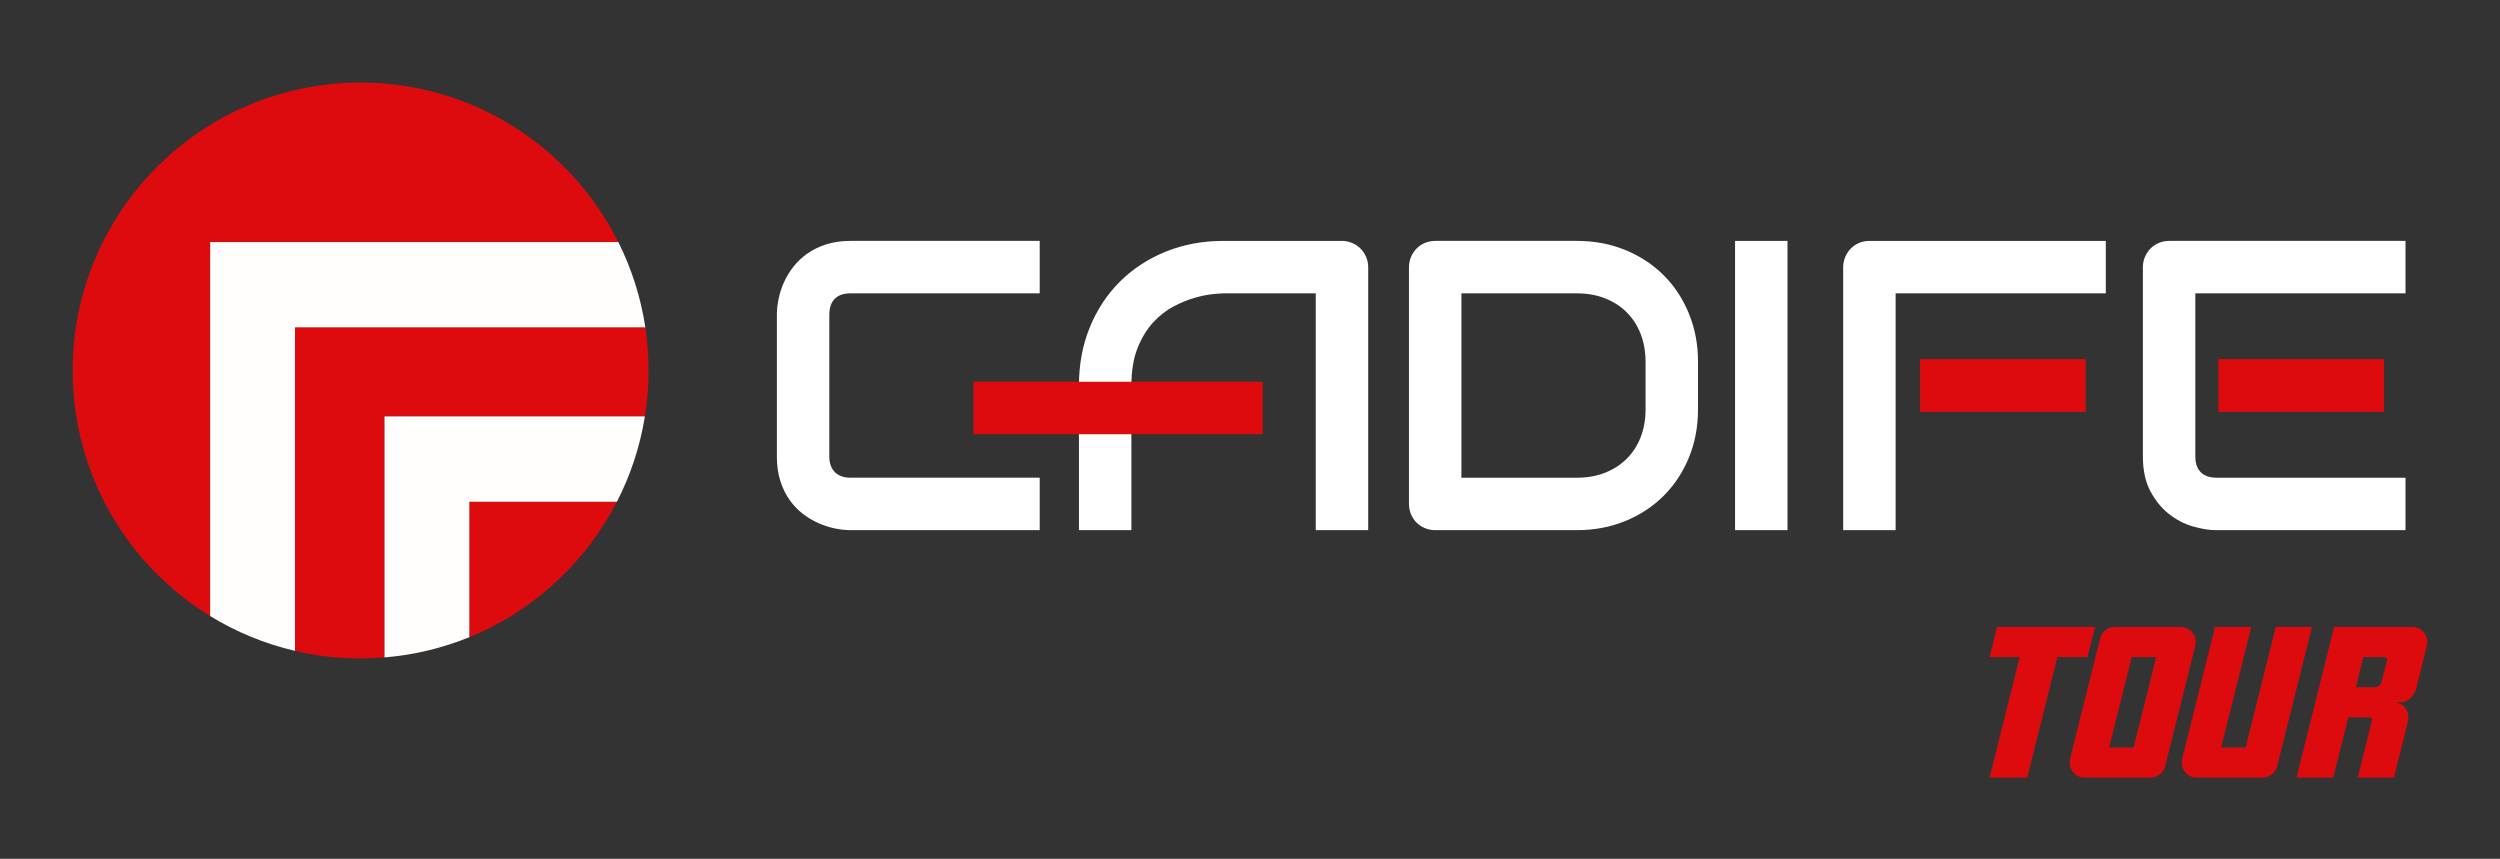
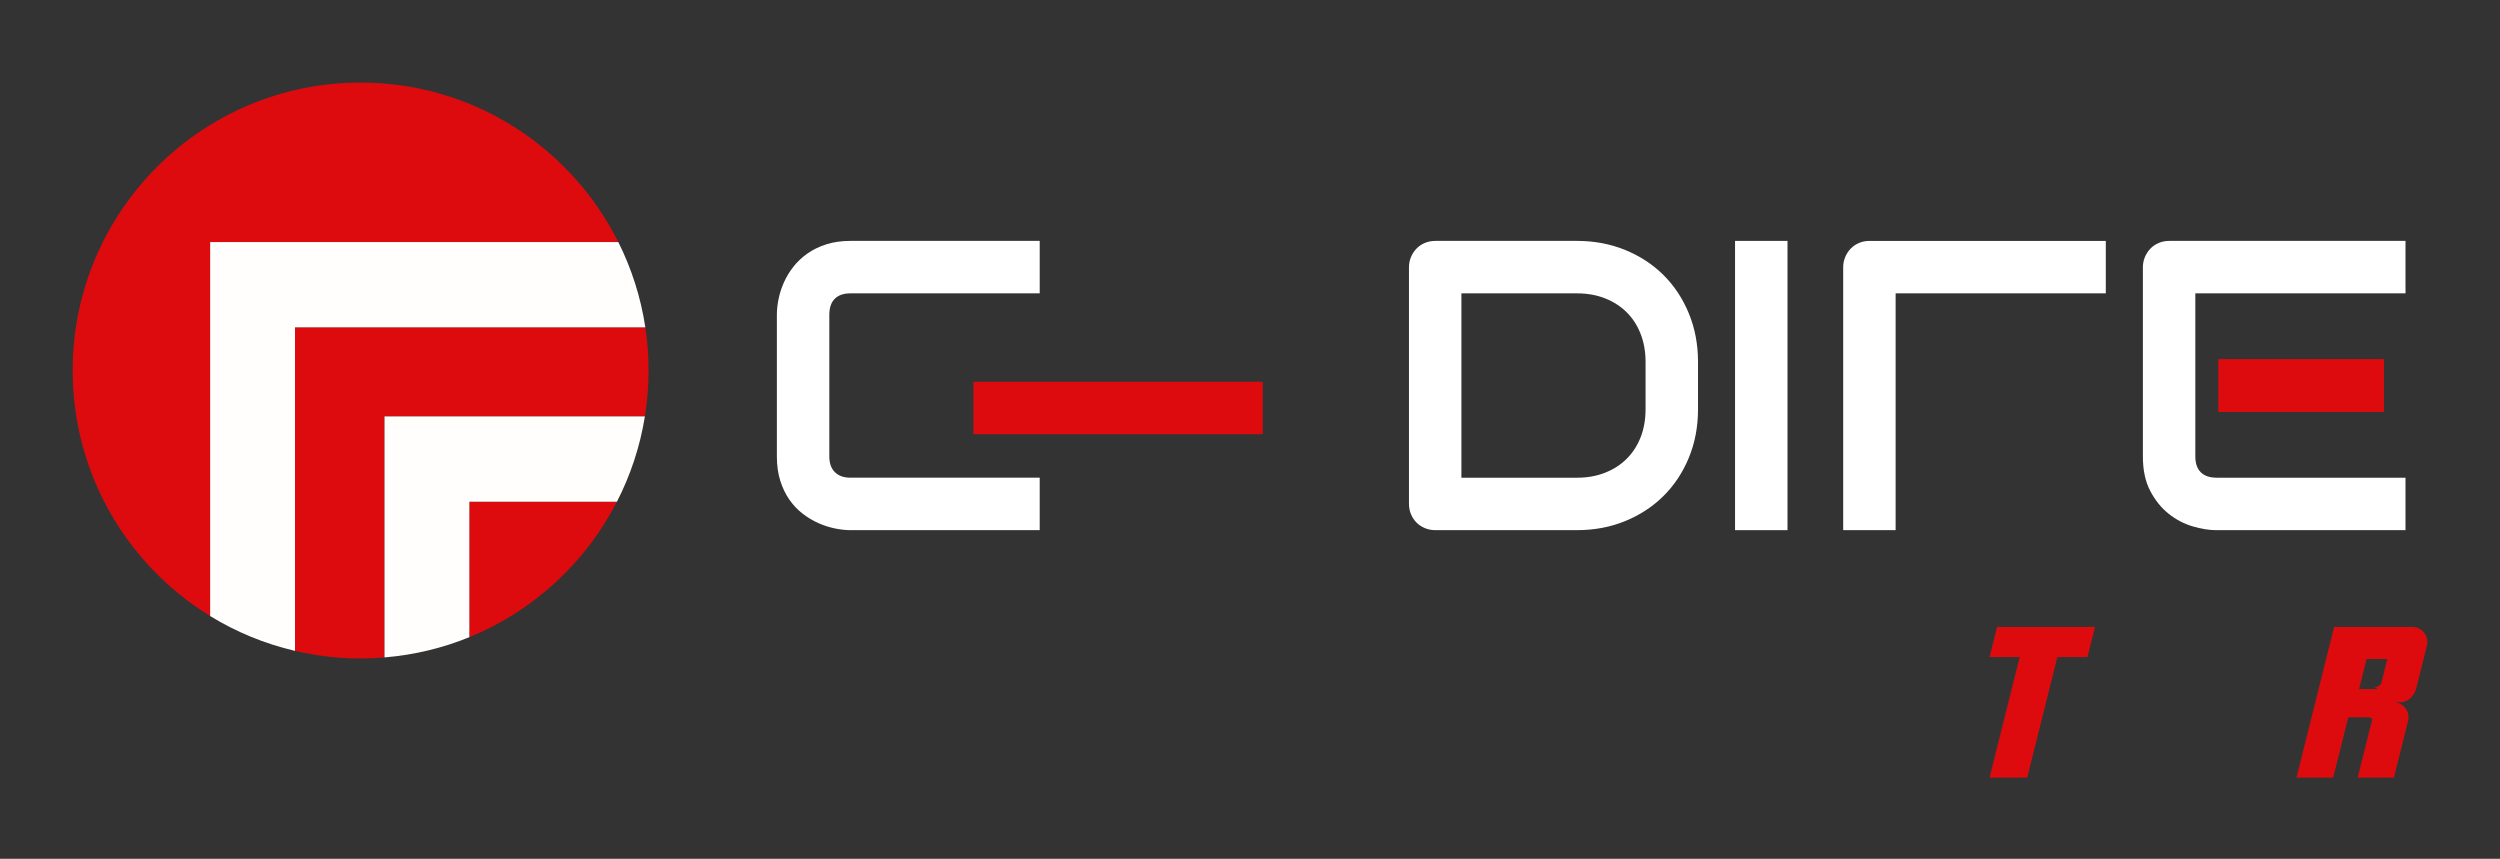
<svg xmlns="http://www.w3.org/2000/svg" id="Layer_1" data-name="Layer 1" viewBox="0 0 2154 739.97">
  <rect x="0" y="0" width="2154" height="739.97" fill="#333333" stroke="none" />
  <defs>
    <style>
      .cls-1 {
        fill: #dd0b0e;
      }

      .cls-1, .cls-2, .cls-3 {
        stroke-width: 0px;
      }

      .cls-2 {
        fill: #fff;
      }

      .cls-3 {
        fill: #fffefc;
      }
    </style>
  </defs>
  <g>
    <path class="cls-2" d="M895.8,456.78h-163.02c-4.17,0-8.66-.49-13.47-1.48-4.81-.98-9.56-2.52-14.25-4.61-4.69-2.09-9.18-4.78-13.47-8.08-4.29-3.3-8.08-7.3-11.38-11.99-3.3-4.69-5.94-10.14-7.91-16.34-1.97-6.2-2.95-13.18-2.95-20.94v-122.35c0-4.17.49-8.66,1.48-13.47.98-4.81,2.52-9.56,4.61-14.25,2.09-4.69,4.81-9.18,8.17-13.47,3.36-4.28,7.39-8.08,12.08-11.38,4.69-3.3,10.11-5.94,16.25-7.91,6.14-1.97,13.09-2.95,20.85-2.95h163.02v45.18h-163.02c-5.91,0-10.43,1.57-13.56,4.69s-4.69,7.76-4.69,13.9v122c0,5.8,1.59,10.28,4.78,13.47,3.18,3.19,7.67,4.78,13.47,4.78h163.02v45.19Z" />
-     <path class="cls-2" d="M1177.09,221.47c-1.16-2.78-2.78-5.21-4.87-7.3-2.09-2.09-4.52-3.71-7.3-4.87-2.78-1.16-5.74-1.74-8.86-1.74h-101.84c-17.96,0-34.53,3.07-49.7,9.21-15.18,6.14-28.33,14.71-39.45,25.72-11.12,11.01-19.81,24.16-26.07,39.45-6.26,15.29-9.38,32.04-9.38,50.23v124.61h45.18v-124.61c0-12.63,1.77-23.38,5.3-32.24,3.53-8.86,8.02-16.25,13.47-22.16,5.44-5.91,11.41-10.54,17.9-13.9,6.49-3.36,12.66-5.85,18.51-7.47,5.85-1.62,11.01-2.63,15.47-3.04,4.46-.41,7.39-.61,8.78-.61h79.42v204.03h45.19v-226.45c0-3.13-.58-6.08-1.74-8.86Z" />
    <path class="cls-2" d="M1463.01,352.51c0,15.18-2.64,29.14-7.91,41.88-5.27,12.75-12.54,23.72-21.81,32.93-9.27,9.21-20.28,16.42-33.02,21.64-12.75,5.21-26.59,7.82-41.54,7.82h-122c-3.24,0-6.26-.58-9.04-1.74-2.78-1.16-5.19-2.75-7.21-4.78-2.03-2.03-3.62-4.43-4.78-7.21-1.16-2.78-1.74-5.79-1.74-9.04v-203.68c0-3.13.58-6.08,1.74-8.86,1.16-2.78,2.75-5.21,4.78-7.3,2.03-2.09,4.43-3.71,7.21-4.87,2.78-1.16,5.79-1.74,9.04-1.74h122c14.95,0,28.79,2.61,41.54,7.82,12.74,5.21,23.75,12.43,33.02,21.64,9.27,9.21,16.54,20.22,21.81,33.02,5.27,12.8,7.91,26.74,7.91,41.8v40.67ZM1417.82,311.84c0-8.8-1.42-16.86-4.26-24.16-2.84-7.3-6.86-13.53-12.08-18.68-5.21-5.15-11.44-9.15-18.68-11.99-7.24-2.84-15.27-4.26-24.07-4.26h-99.58v158.85h99.58c8.8,0,16.83-1.42,24.07-4.26,7.24-2.84,13.47-6.84,18.68-11.99,5.21-5.15,9.24-11.35,12.08-18.6,2.84-7.24,4.26-15.32,4.26-24.24v-40.67Z" />
    <path class="cls-2" d="M1540.11,456.78h-45.19v-249.22h45.19v249.22Z" />
    <path class="cls-1" d="M838.72,374.12v-45.19h249.22v45.19h-249.22Z" />
    <path class="cls-2" d="M2072.59,456.78h-163.02c-6.26,0-13.1-1.1-20.51-3.3-7.42-2.2-14.28-5.82-20.6-10.86-6.31-5.04-11.59-11.58-15.81-19.64-4.23-8.05-6.34-17.93-6.34-29.63v-163.02c0-3.13.58-6.08,1.74-8.86,1.16-2.78,2.75-5.21,4.78-7.3,2.03-2.09,4.43-3.71,7.21-4.87,2.78-1.16,5.79-1.74,9.04-1.74h203.51v45.18h-181.09v140.6c0,5.91,1.57,10.43,4.69,13.56,3.13,3.13,7.7,4.69,13.73,4.69h162.67v45.19Z" />
    <rect class="cls-1" x="1911.32" y="309.4" width="142.68" height="45.53" />
-     <rect class="cls-1" x="1654.37" y="309.4" width="142.68" height="45.53" />
    <path class="cls-2" d="M1610.86,207.56c-3.25,0-6.26.58-9.04,1.74-2.78,1.16-5.19,2.78-7.21,4.87-2.03,2.08-3.62,4.52-4.78,7.3-1.16,2.78-1.74,5.73-1.74,8.86v226.45h45.18v-204.03h181.09v-45.18h-203.51Z" />
  </g>
  <g>
    <path class="cls-1" d="M404.39,548.98c55.05-22.47,100.19-64.14,127.15-116.71h-127.15v116.71Z" />
    <path class="cls-1" d="M555.64,358.79c2.06-12.88,3.17-26.08,3.17-39.54,0-12.64-.96-25.06-2.78-37.2H254.17v278.74c18.17,4.24,37.08,6.55,56.54,6.55,6.94,0,13.8-.36,20.59-.92v-207.64h224.33Z" />
    <path class="cls-1" d="M532.74,208.56c-40.68-81.45-124.8-137.41-222.03-137.41-137.02,0-248.1,111.08-248.1,248.1,0,89.5,47.41,167.91,118.46,211.55V208.56h351.67Z" />
    <path class="cls-3" d="M556.02,282.05c-3.92-26.05-11.92-50.75-23.28-73.49H181.08v322.23c22.28,13.68,46.89,23.89,73.09,30v-278.74h301.86Z" />
    <path class="cls-3" d="M331.3,358.79v207.64c25.67-2.11,50.23-8.11,73.09-17.44v-116.71h127.15c11.64-22.7,19.92-47.4,24.09-73.49h-224.33Z" />
  </g>
  <g>
    <path class="cls-1" d="M1714.21,669.97l25.95-103.84h-25.95l6.47-25.95h84.39l-6.5,25.95h-25.95l-25.96,103.84h-32.45Z" />
-     <path class="cls-1" d="M1795.31,669.97c-3.25-.18-6.04-1.44-8.37-3.79-2.51-2.53-3.76-5.59-3.76-9.18,0-1.75.3-3.36.9-4.85h-.09l25.11-100.62h.03c.04-.1.07-.19.09-.27.38-2.79,1.6-5.22,3.67-7.29,2.55-2.53,5.61-3.79,9.18-3.79h57.6v.03c3.25.18,6.04,1.43,8.37,3.76,2.55,2.55,3.82,5.61,3.82,9.18,0,1.74-.3,3.37-.9,4.88h.09l-25.17,100.59h-.03c-.02.1-.05.2-.09.3-.38,2.77-1.6,5.19-3.67,7.26-2.53,2.53-5.59,3.79-9.18,3.79h-57.6ZM1838.31,644.02l19.48-77.89h-21.1l-19.48,77.89h21.11Z" />
-     <path class="cls-1" d="M1891.84,669.97c-3.25-.18-6.04-1.44-8.37-3.79-2.5-2.53-3.76-5.59-3.76-9.18,0-1.75.3-3.36.9-4.85h-.09l27.55-110.34v-1.63h31.64l-25.98,103.84h21.1l25.96-103.84h30.83v1.63l-29.21,116.81h-.03c-.02.1-.05.2-.09.3-.39,2.77-1.61,5.19-3.68,7.26-2.53,2.53-5.59,3.79-9.18,3.79h-57.59Z" />
-     <path class="cls-1" d="M1978.64,669.97l32.43-129.79h68.16v.03c3.25.18,6.04,1.43,8.37,3.76,2.53,2.55,3.8,5.61,3.8,9.18,0,1.74-.3,3.37-.9,4.88h.09l-8.91,35.67h-.03c-.28.96-.63,1.87-1.06,2.71-.46.89-.94,1.62-1.44,2.2-.56.94-1.26,1.82-2.08,2.65-2.55,2.55-5.61,3.82-9.18,3.82h-4.88c3.25.18,6.04,1.44,8.37,3.79,2.53,2.53,3.79,5.59,3.79,9.18,0,1.75-.3,3.37-.9,4.88h.09l-11.35,45.43v1.6h-31.64l12.59-50.28c-.14-.24-.32-.47-.54-.69-.64-.62-1.41-.93-2.32-.93h-17.82l-13,51.9h-31.61ZM2045.96,592.11c1.79,0,3.32-.63,4.6-1.9.44-.46.81-.95,1.12-1.48l5.24-20.95c-.14-.24-.32-.47-.54-.7-.64-.64-1.4-.96-2.29-.96h-17.85l-6.5,25.98h16.23Z" />
+     <path class="cls-1" d="M1978.64,669.97l32.43-129.79h68.16v.03c3.25.18,6.04,1.43,8.37,3.76,2.53,2.55,3.8,5.61,3.8,9.18,0,1.74-.3,3.37-.9,4.88h.09l-8.91,35.67h-.03c-.28.96-.63,1.87-1.06,2.71-.46.89-.94,1.62-1.44,2.2-.56.94-1.26,1.82-2.08,2.65-2.55,2.55-5.61,3.82-9.18,3.82h-4.88c3.25.18,6.04,1.44,8.37,3.79,2.53,2.53,3.79,5.59,3.79,9.18,0,1.75-.3,3.37-.9,4.88h.09l-11.35,45.43v1.6h-31.64l12.59-50.28c-.14-.24-.32-.47-.54-.69-.64-.62-1.41-.93-2.32-.93h-17.82l-13,51.9h-31.61ZM2045.96,592.11c1.79,0,3.32-.63,4.6-1.9.44-.46.81-.95,1.12-1.48l5.24-20.95h-17.85l-6.5,25.98h16.23Z" />
  </g>
</svg>